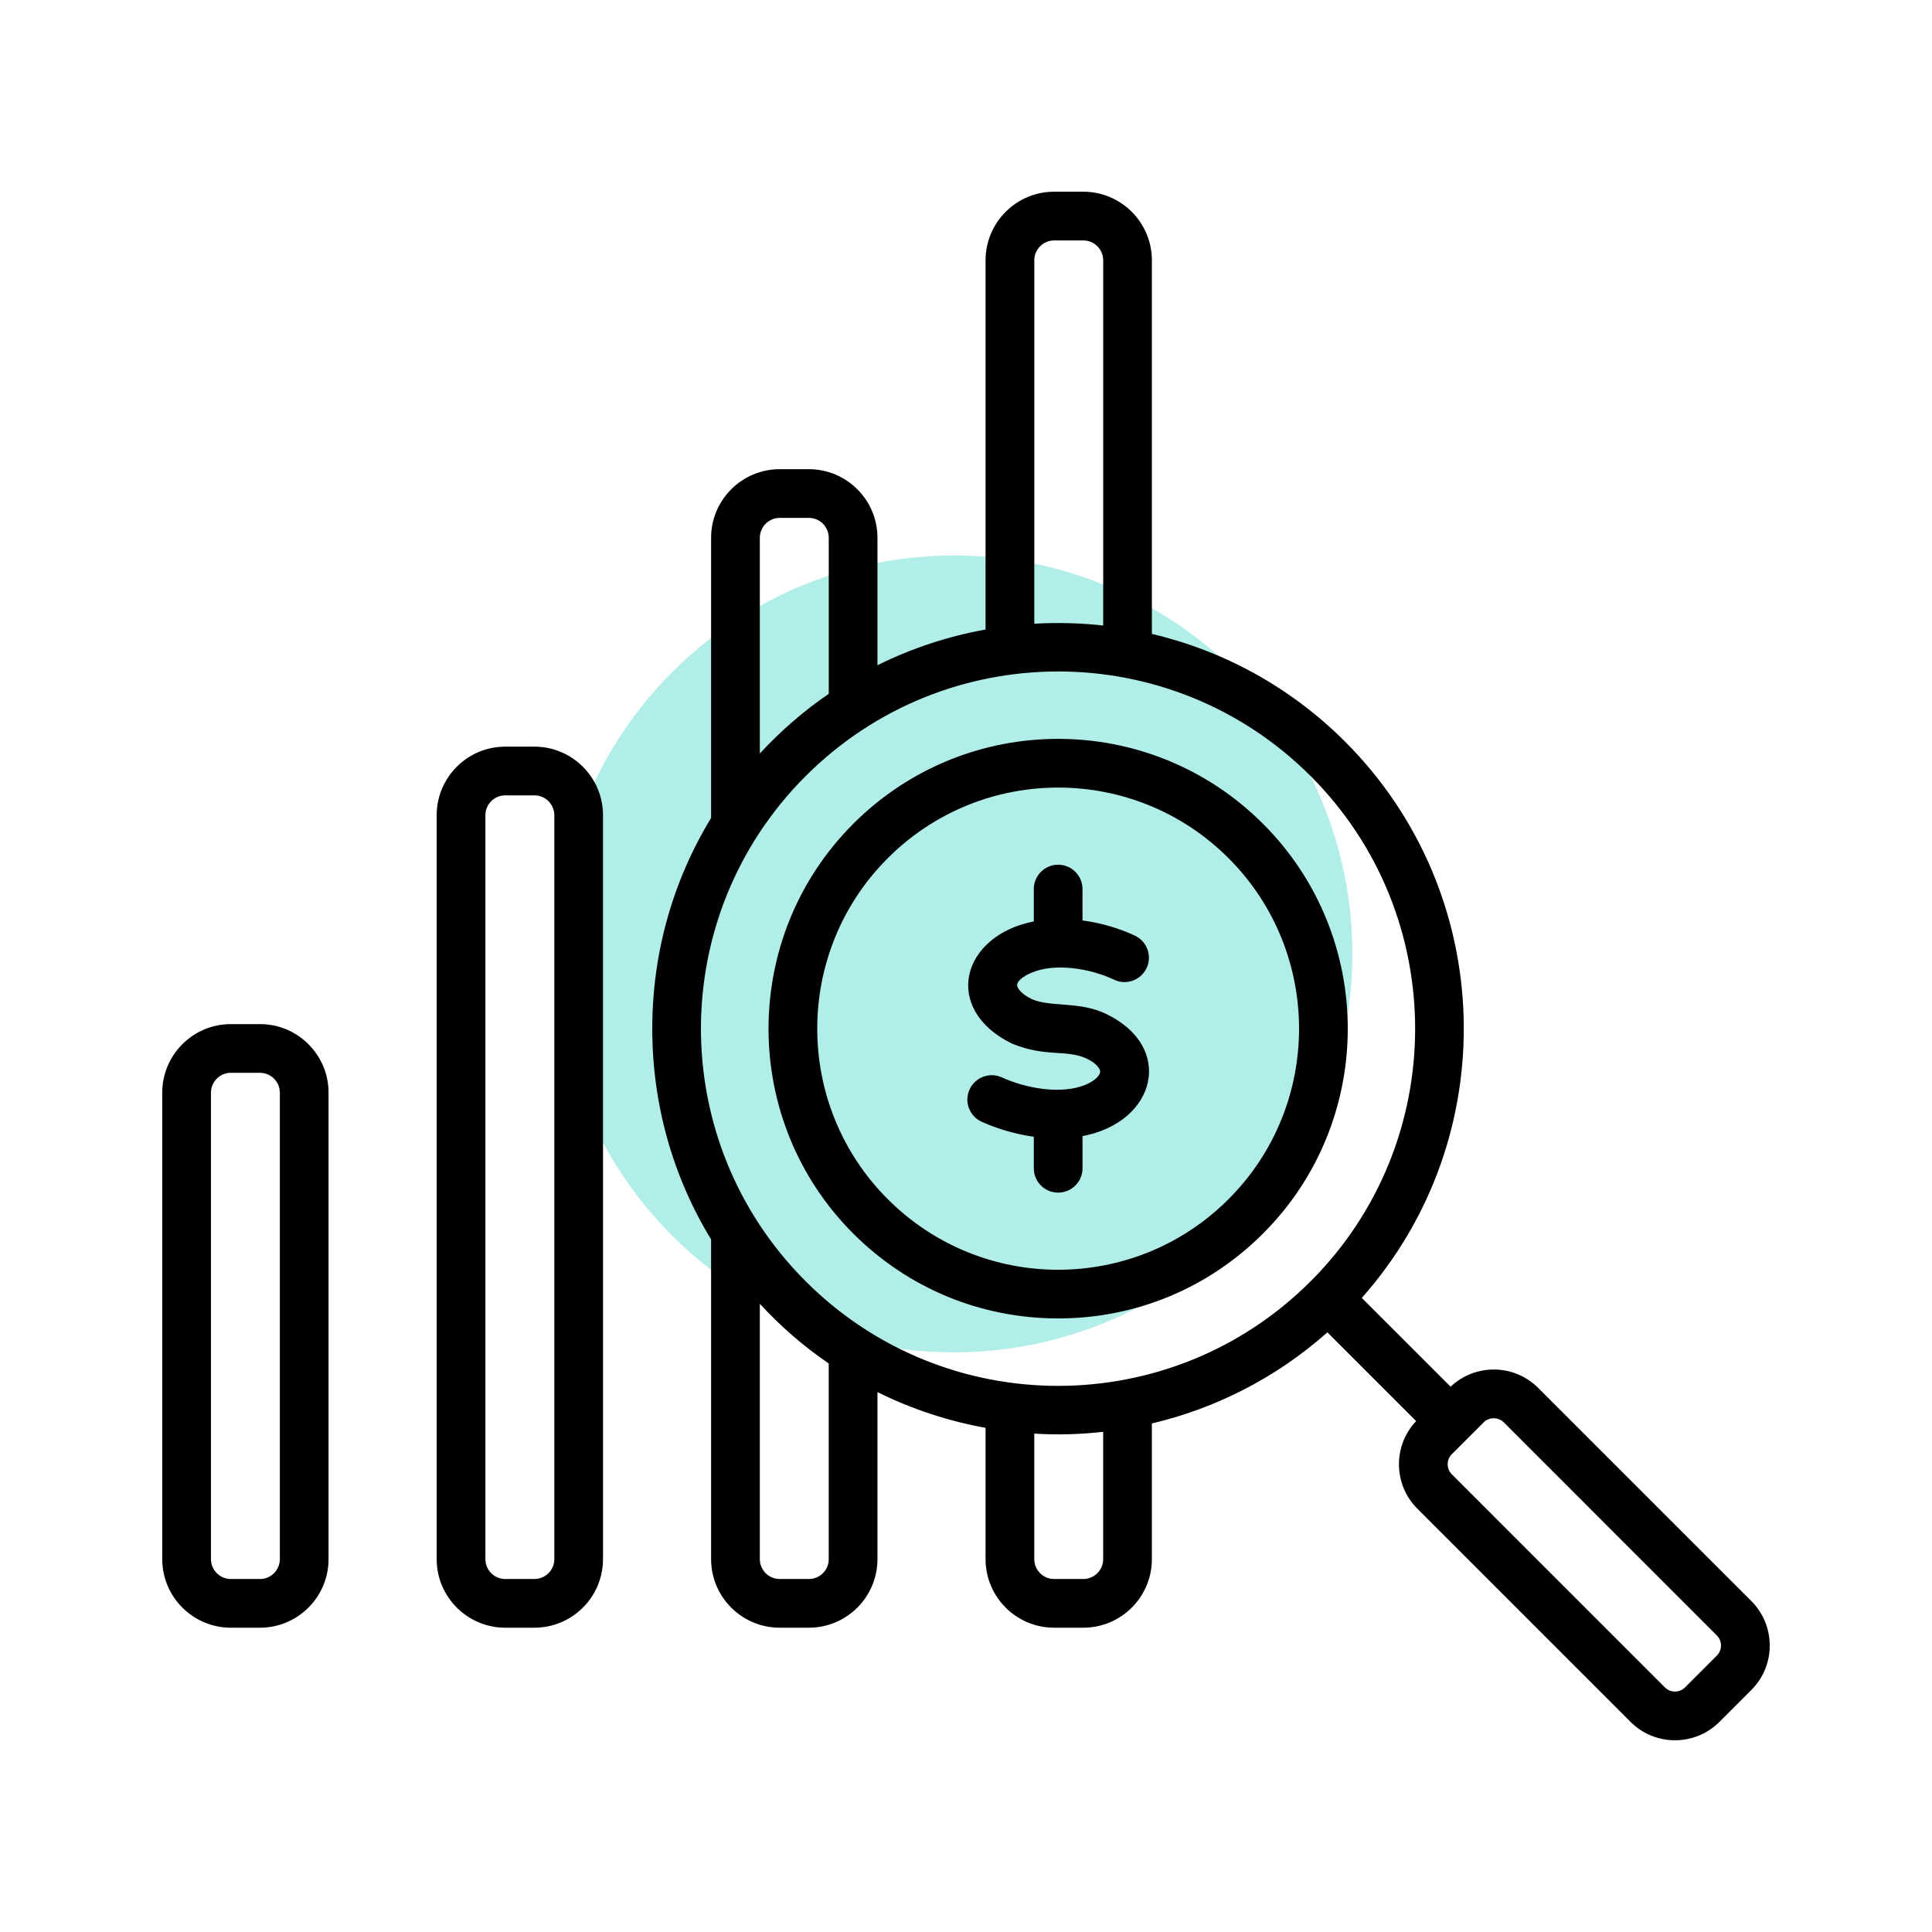
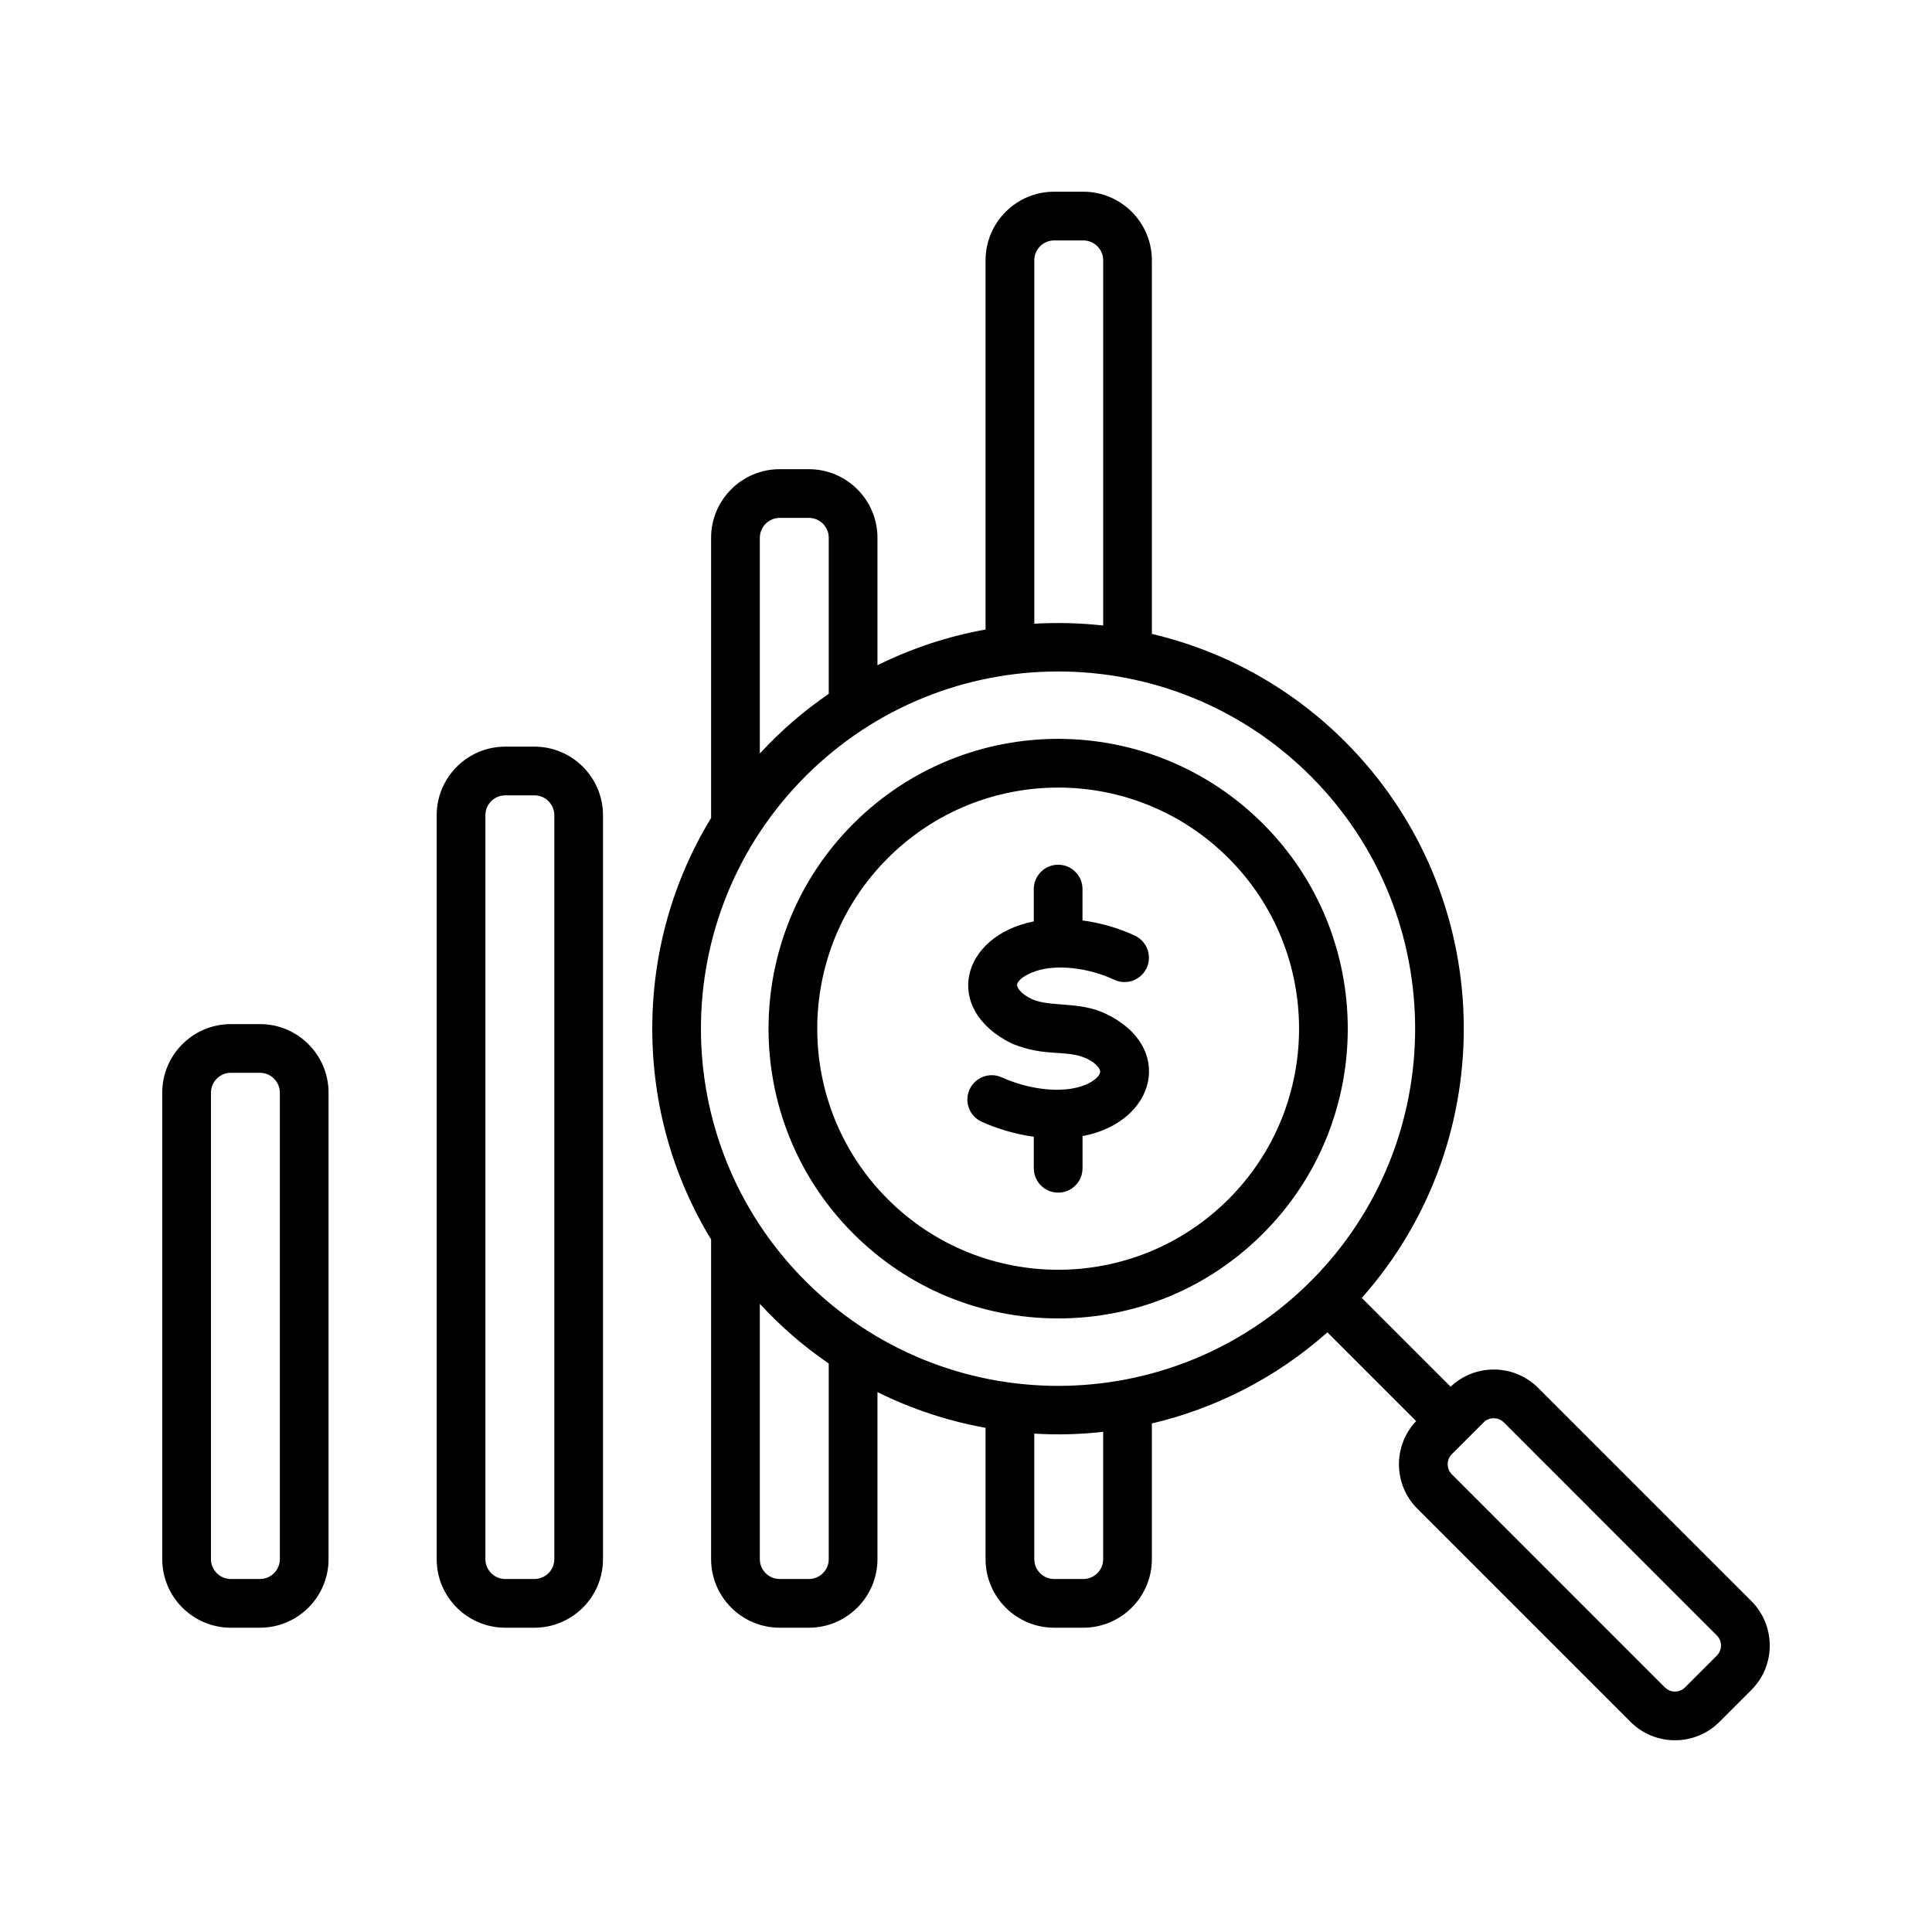
<svg xmlns="http://www.w3.org/2000/svg" width="80" height="80" viewBox="0 0 80 80" fill="none">
-   <circle cx="39.5" cy="39.5" r="16.5" fill="#B1EDE9" />
  <path fill-rule="evenodd" clip-rule="evenodd" d="M45.556 44.378C45.557 44.238 45.371 44.004 44.963 43.818C44.109 43.45 43.314 43.781 41.933 43.225C41.922 43.221 41.911 43.217 41.901 43.212C39.009 41.796 39.78 38.754 42.807 38.153V36.815C42.807 36.258 43.259 35.806 43.816 35.806C44.373 35.806 44.824 36.258 44.824 36.815V38.114C45.62 38.22 46.382 38.453 46.998 38.746C47.502 38.985 47.716 39.586 47.477 40.089C47.238 40.592 46.636 40.807 46.134 40.568C45.154 40.102 43.681 39.858 42.71 40.28C42.304 40.447 42.117 40.657 42.115 40.781C42.112 40.901 42.275 41.158 42.731 41.373C43.504 41.714 44.676 41.452 45.774 41.971C48.666 43.337 47.889 46.465 44.825 47.044V48.375C44.825 48.934 44.373 49.384 43.816 49.384C43.259 49.384 42.807 48.934 42.807 48.375V47.071C42.013 46.959 41.261 46.727 40.648 46.448C40.141 46.218 39.916 45.62 40.148 45.113C40.378 44.606 40.974 44.382 41.483 44.612C42.487 45.069 43.957 45.338 44.969 44.91C45.369 44.736 45.556 44.512 45.556 44.378ZM36.759 35.537C32.867 39.429 32.867 45.761 36.759 49.653C40.658 53.553 46.974 53.553 50.873 49.653C54.764 45.761 54.764 39.429 50.873 35.537C46.973 31.636 40.659 31.637 36.759 35.537ZM43.816 54.593C47.02 54.593 50.033 53.346 52.299 51.079C56.978 46.401 56.978 38.789 52.299 34.112C47.61 29.422 40.02 29.422 35.331 34.112C30.655 38.79 30.653 46.401 35.331 51.079C37.598 53.346 40.611 54.593 43.816 54.593ZM71.095 68.55L69.77 69.875C69.543 70.101 69.171 70.1 68.944 69.875L60.114 61.044C59.889 60.818 59.889 60.446 60.114 60.218L61.439 58.894C61.662 58.671 62.041 58.672 62.265 58.894L71.095 67.725C71.319 67.949 71.319 68.327 71.095 68.55ZM45.681 64.56C45.681 65.015 45.311 65.383 44.857 65.383H43.65C43.197 65.383 42.827 65.015 42.827 64.56V59.363C43.791 59.422 44.718 59.396 45.68 59.289V64.56H45.681ZM34.317 64.56C34.317 65.015 33.947 65.383 33.493 65.383H32.286C31.832 65.383 31.463 65.015 31.463 64.56V53.989C32.35 54.944 33.257 55.734 34.316 56.46V64.56H34.317ZM33.358 32.138C27.58 37.916 27.579 47.273 33.358 53.052C39.135 58.831 48.495 58.831 54.274 53.052C60.039 47.286 60.039 37.904 54.274 32.138C48.493 26.359 39.138 26.36 33.358 32.138ZM31.463 22.268C31.463 21.814 31.833 21.445 32.286 21.445H33.494C33.947 21.445 34.317 21.814 34.317 22.268V28.73C33.258 29.456 32.349 30.247 31.463 31.201V22.268H31.463ZM42.827 10.779C42.827 10.326 43.197 9.956 43.651 9.956H44.858C45.311 9.956 45.681 10.325 45.681 10.779V25.901C44.733 25.796 43.778 25.772 42.828 25.827V10.779H42.827ZM72.521 66.298L63.69 57.468C62.694 56.471 61.084 56.457 60.067 57.42L56.389 53.743C62.242 47.152 62.011 37.024 55.698 30.711C53.415 28.428 50.631 26.94 47.697 26.249V10.779C47.697 9.213 46.423 7.938 44.857 7.938H43.65C42.083 7.938 40.81 9.213 40.81 10.779V26.067C39.27 26.345 37.761 26.837 36.334 27.546V22.268C36.334 20.701 35.059 19.428 33.493 19.428H32.286C30.719 19.428 29.445 20.701 29.445 22.268V33.87C27.859 36.473 27.009 39.469 27.009 42.596C27.009 45.722 27.859 48.718 29.445 51.322V64.56C29.445 66.127 30.719 67.4 32.286 67.4H33.493C35.059 67.4 36.334 66.127 36.334 64.56V57.644C37.761 58.353 39.27 58.845 40.81 59.124V64.56C40.81 66.127 42.083 67.4 43.65 67.4H44.857C46.423 67.4 47.697 66.127 47.697 64.56V58.942C50.324 58.322 52.829 57.065 54.964 55.17L58.639 58.845C57.672 59.866 57.693 61.476 58.688 62.47L67.519 71.301C68.533 72.315 70.183 72.314 71.197 71.301L72.521 69.977C73.535 68.963 73.535 67.313 72.521 66.298ZM11.588 64.56C11.588 65.015 11.218 65.383 10.766 65.383H9.557C9.105 65.383 8.735 65.015 8.735 64.56V45.246C8.735 44.792 9.105 44.423 9.557 44.423H10.766C11.218 44.423 11.588 44.792 11.588 45.246V64.56ZM10.766 42.406H9.557C7.992 42.406 6.718 43.679 6.718 45.246V64.56C6.718 66.127 7.992 67.4 9.557 67.4H10.766C12.33 67.4 13.605 66.127 13.605 64.56V45.246C13.605 43.679 12.33 42.406 10.766 42.406ZM22.953 64.56C22.953 65.015 22.583 65.383 22.13 65.383H20.922C20.468 65.383 20.099 65.015 20.099 64.56V33.757C20.099 33.302 20.468 32.934 20.922 32.934H22.13C22.583 32.934 22.953 33.302 22.953 33.757V64.56ZM22.13 30.917H20.922C19.355 30.917 18.082 32.19 18.082 33.757V64.56C18.082 66.127 19.355 67.4 20.922 67.4H22.13C23.694 67.4 24.969 66.127 24.969 64.56V33.757C24.969 32.19 23.694 30.917 22.13 30.917Z" fill="black" />
</svg>